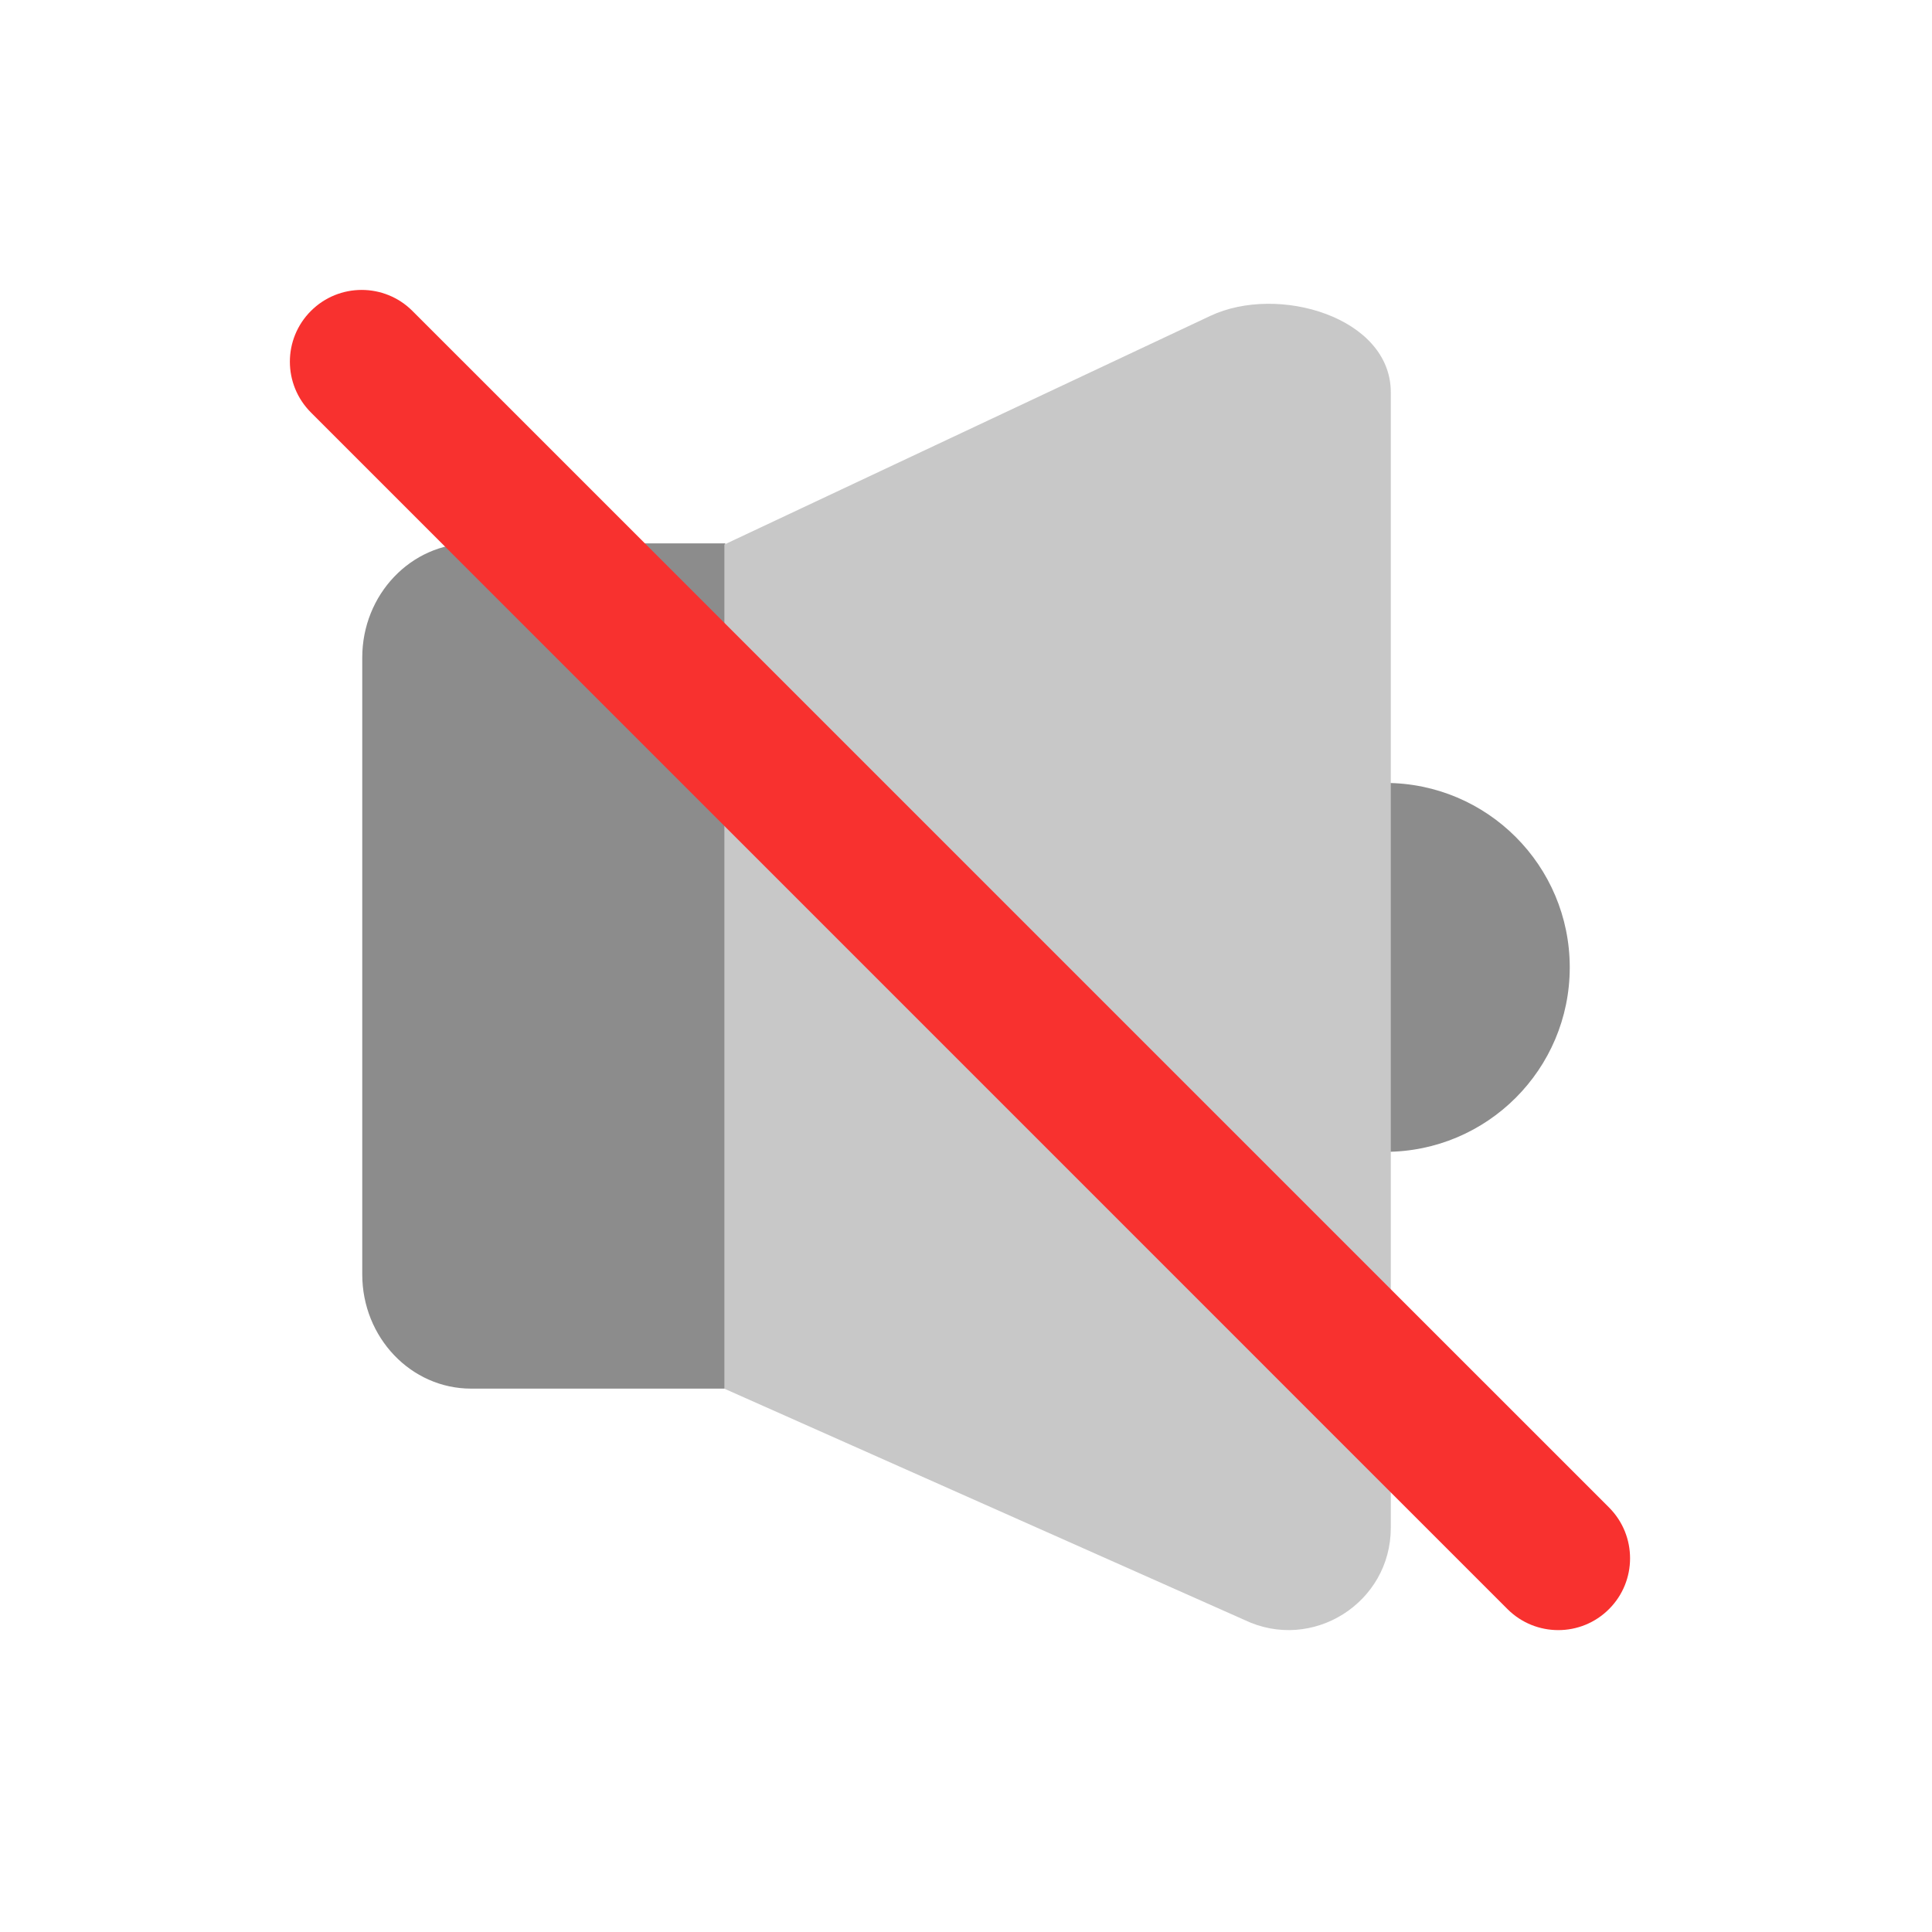
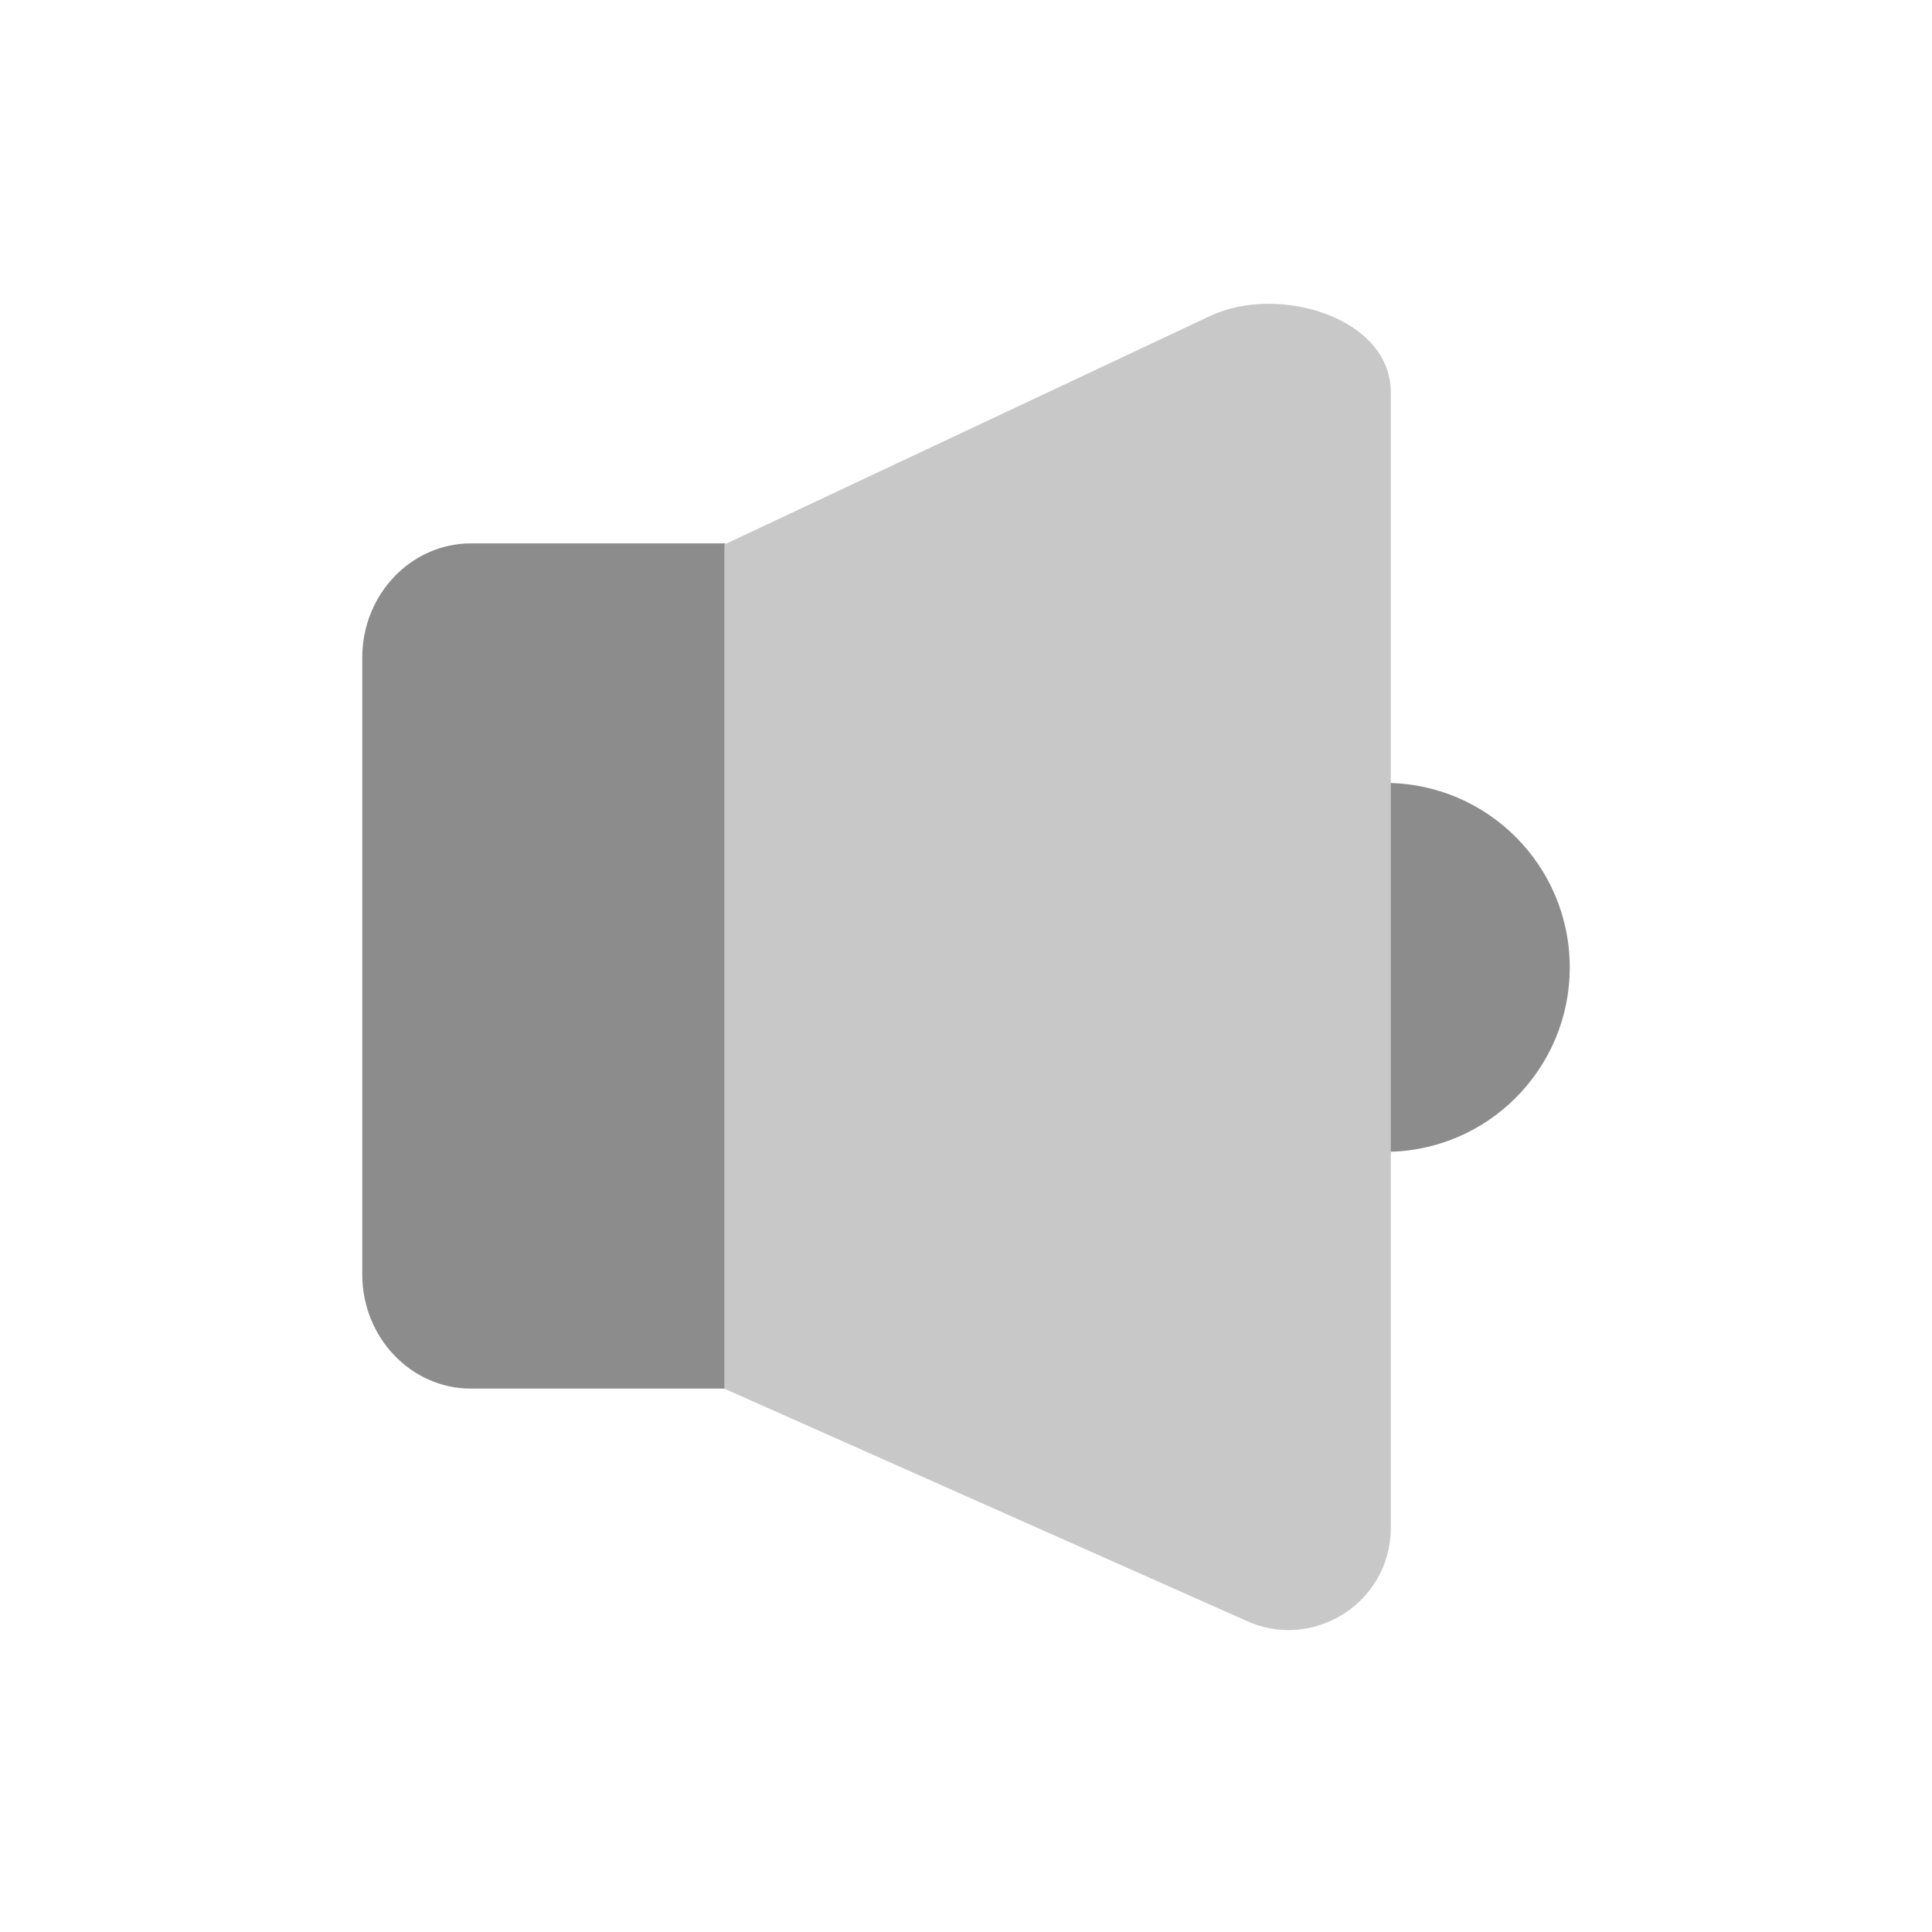
<svg xmlns="http://www.w3.org/2000/svg" width="24" height="24" viewBox="0 0 32 32" fill="none">
-   <path d="M7.803 23H12.012L13.012 16L12.012 9H7.803C6.807 9 6 9.847 6 10.892V21.108C6 22.153 6.807 23 7.803 23ZM26 16.023C26 17.71 24.632 19.078 22.945 19.078C21.258 19.078 19.89 17.71 19.89 16.023C19.89 14.336 21.258 12.968 22.945 12.968C24.632 12.968 26 14.336 26 16.023Z" fill="#8C8C8C" />
+   <path d="M7.803 23H12.012L13.012 16L12.012 9H7.803C6.807 9 6 9.847 6 10.892V21.108C6 22.153 6.807 23 7.803 23ZM26 16.023C26 17.71 24.632 19.078 22.945 19.078C19.89 14.336 21.258 12.968 22.945 12.968C24.632 12.968 26 14.336 26 16.023Z" fill="#8C8C8C" />
  <path d="M20.611 26.831L11.998 23.001L11.998 9.019L20.047 5.232C21.17 4.703 23.036 5.255 23.036 6.497V25.305C23.036 26.551 21.734 27.37 20.611 26.831Z" fill="#C8C8C8" />
-   <path d="M24.969 26.652L5.15 6.832C4.685 6.367 4.685 5.614 5.15 5.15C5.614 4.686 6.367 4.686 6.831 5.15L26.651 24.969C27.115 25.434 27.115 26.187 26.651 26.651C26.187 27.116 25.434 27.116 24.969 26.652Z" fill="#F8312F" />
</svg>